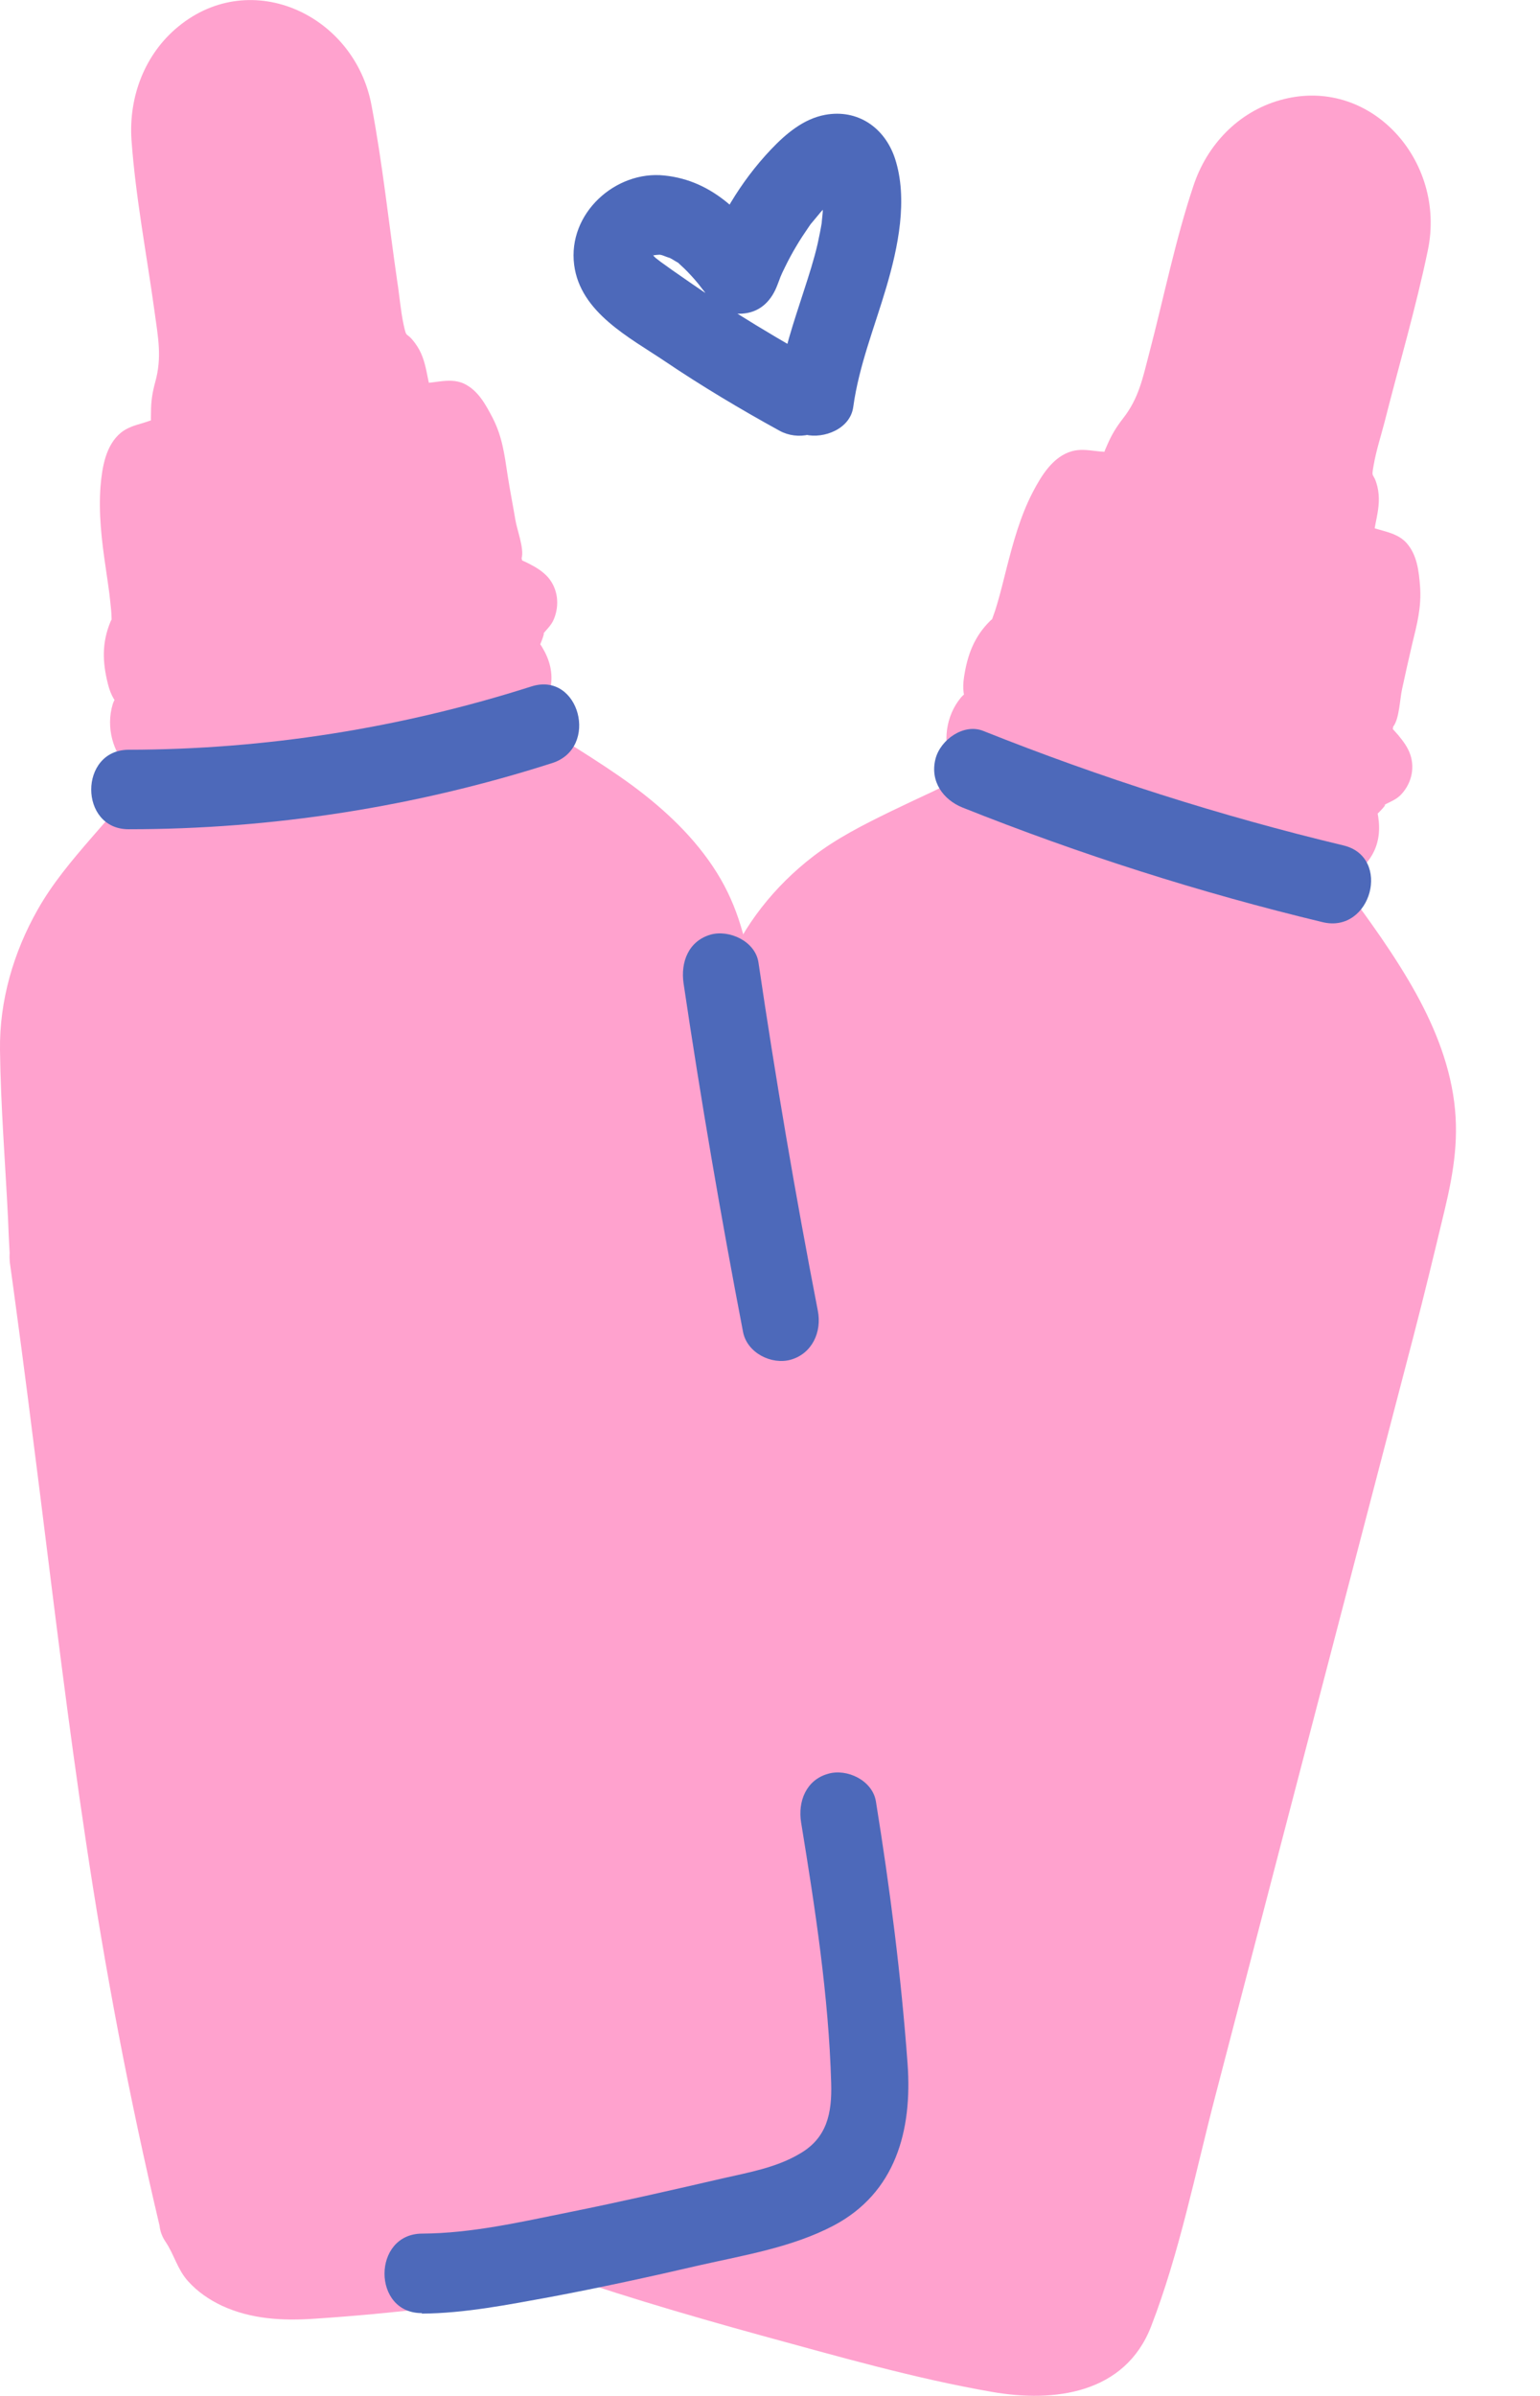
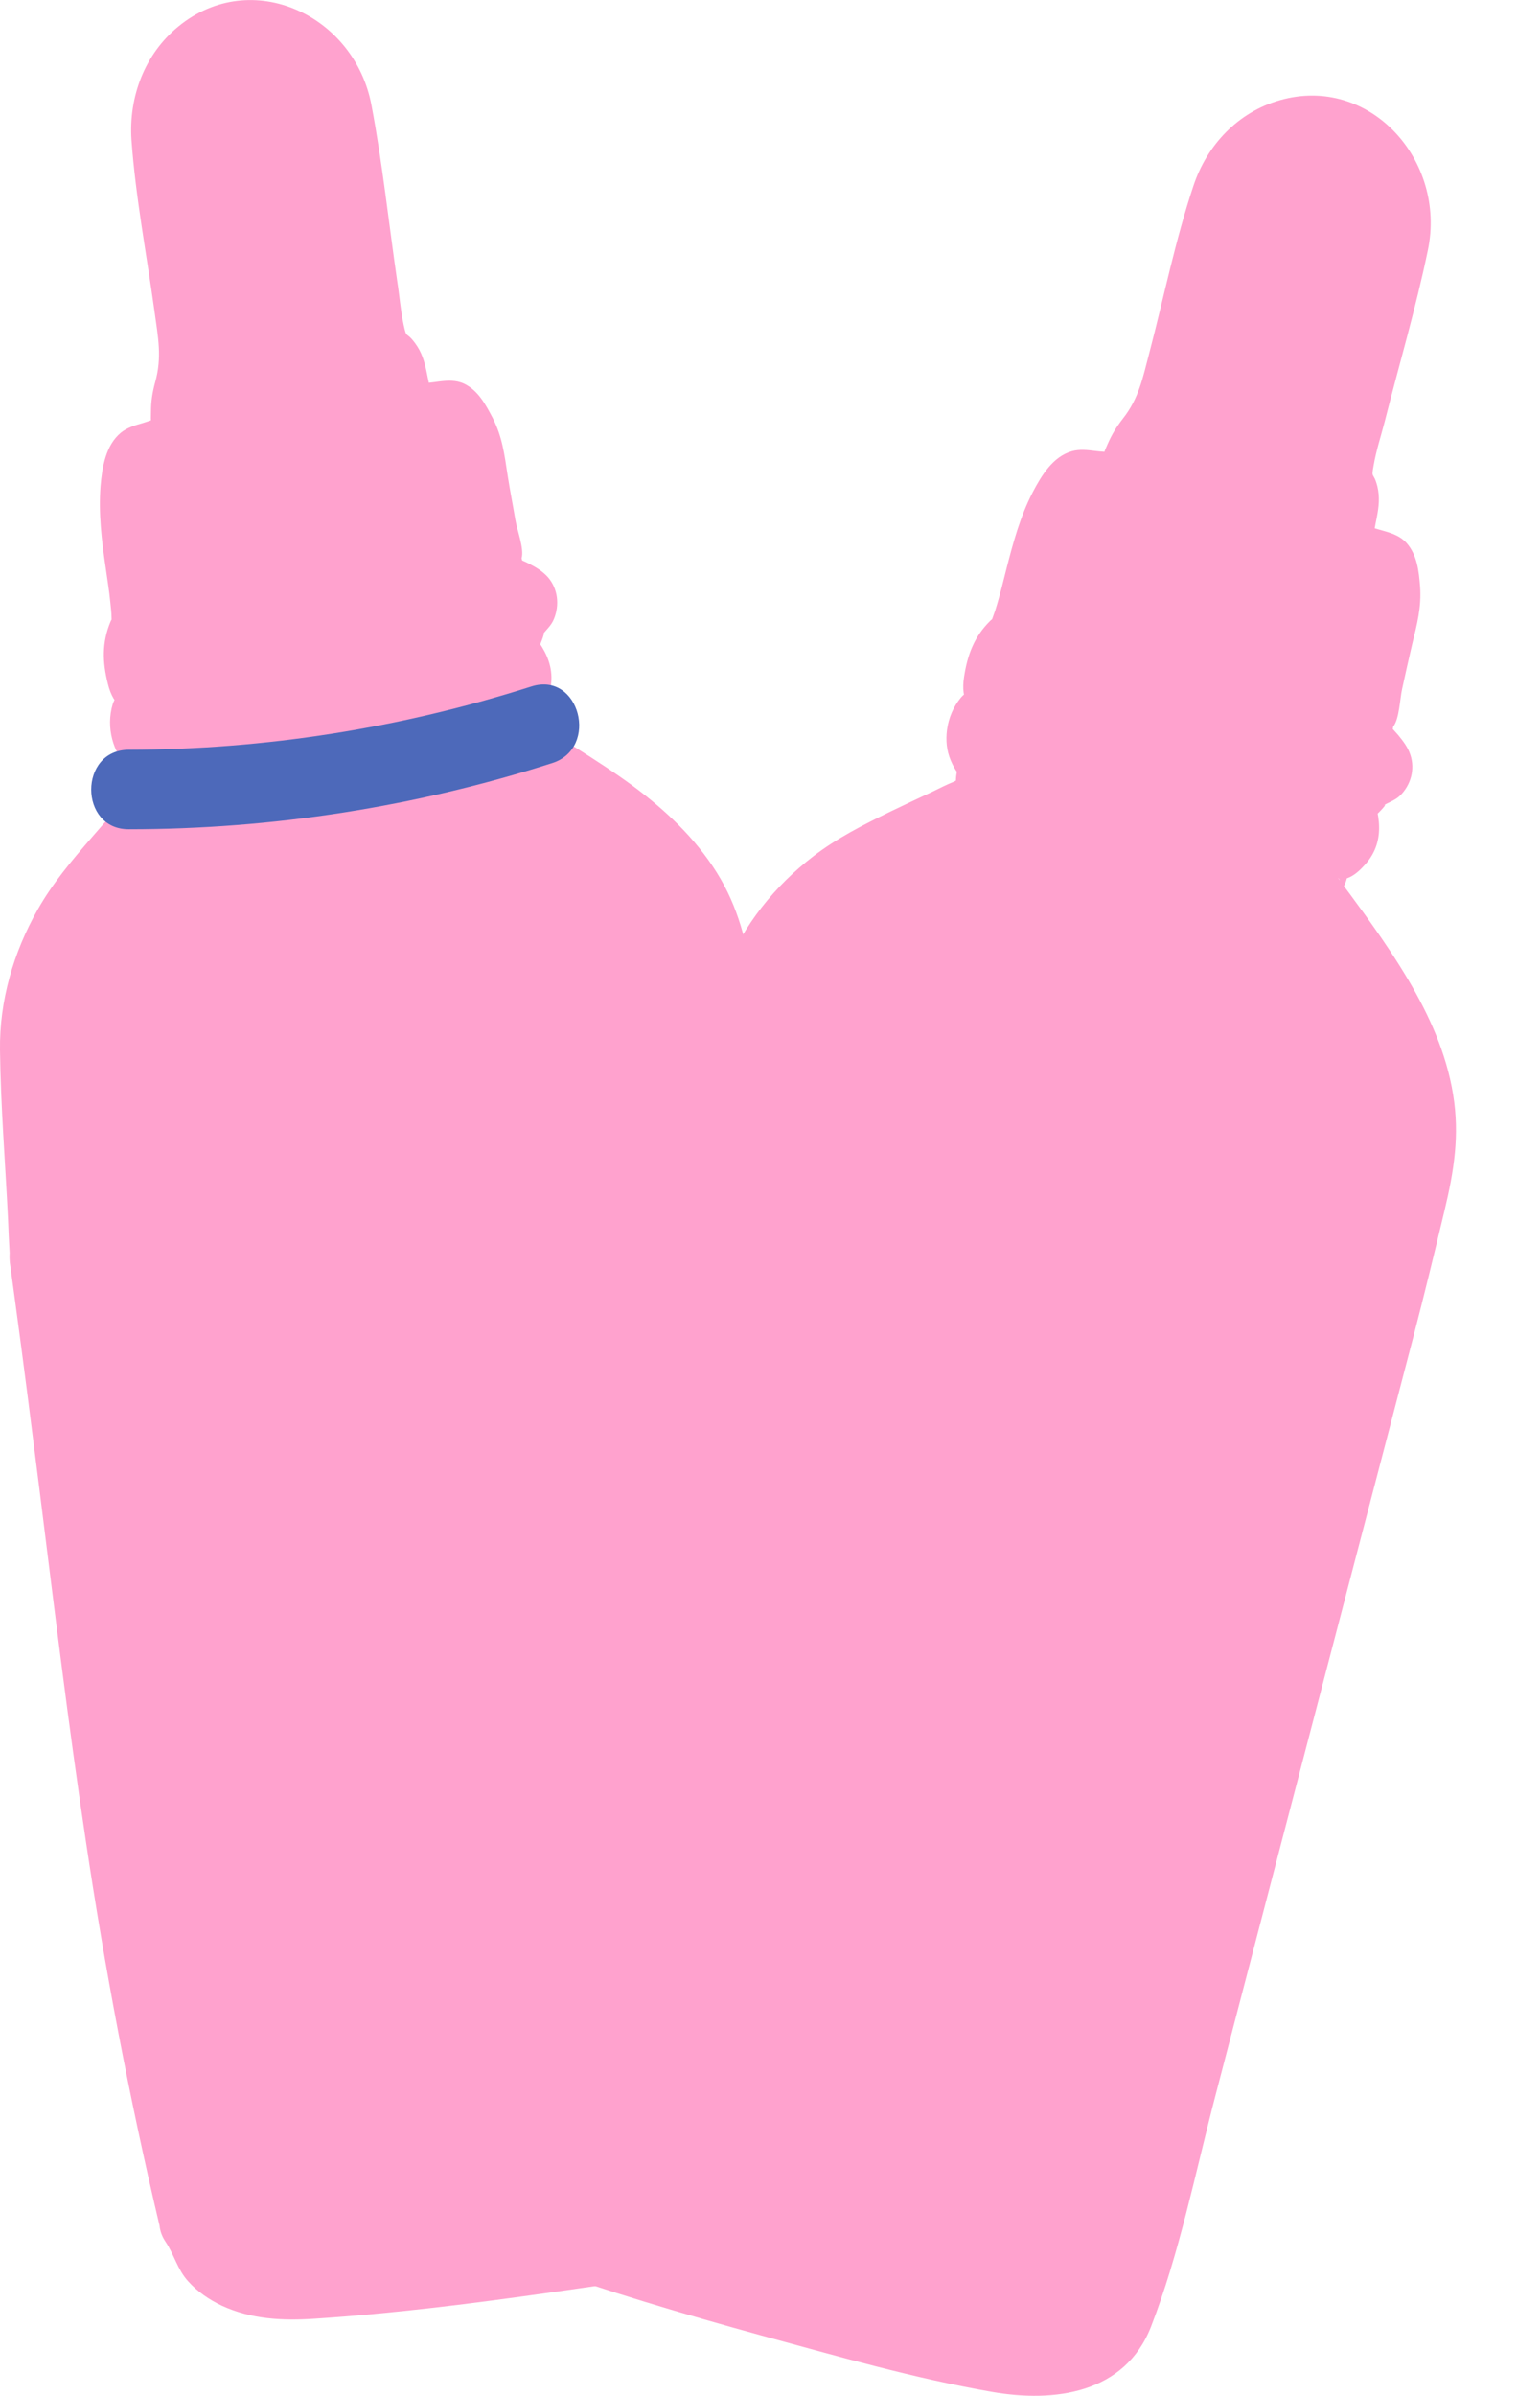
<svg xmlns="http://www.w3.org/2000/svg" width="18" height="28" viewBox="0 0 18 28" fill="none">
  <path d="M5.303 24.836C5.936 20.874 6.826 18.213 7.982 13.787C8.001 13.751 8.808 11.486 8.825 11.45C9.117 10.801 9.581 10.337 10.203 10.018C10.614 9.806 11.032 9.614 11.45 9.421C11.547 9.377 11.595 9.322 11.539 9.212C11.507 9.152 11.515 9.089 11.566 9.042C11.646 8.97 11.622 8.91 11.547 8.866C11.343 8.751 11.413 8.415 11.598 8.335C11.643 8.316 11.687 8.294 11.729 8.269C11.783 8.239 11.791 8.192 11.729 8.173C11.603 8.135 11.609 8.052 11.638 7.95C11.662 7.868 11.684 7.783 11.705 7.7C11.719 7.648 11.735 7.588 11.788 7.571C11.906 7.535 11.917 7.431 11.952 7.335C12.14 6.807 12.177 6.224 12.507 5.746C12.556 5.674 12.604 5.638 12.682 5.649C12.784 5.666 12.885 5.691 12.987 5.715C13.151 5.754 13.164 5.751 13.202 5.581C13.248 5.38 13.304 5.19 13.478 5.064C13.564 5.001 13.602 4.907 13.628 4.803C13.843 3.981 14.06 3.161 14.275 2.34C14.318 2.177 14.387 2.034 14.495 1.905C14.725 1.63 15.023 1.509 15.369 1.498C15.492 1.531 15.619 1.567 15.742 1.6C15.777 1.622 15.809 1.644 15.844 1.666C16.225 1.902 16.413 2.381 16.303 2.821C16.101 3.615 15.903 4.41 15.702 5.204C15.68 5.289 15.659 5.372 15.637 5.454C15.624 5.509 15.619 5.561 15.648 5.611C15.758 5.806 15.747 6.004 15.672 6.205C15.662 6.235 15.656 6.268 15.648 6.301C15.632 6.367 15.648 6.414 15.715 6.438C15.817 6.474 15.919 6.513 16.024 6.546C16.136 6.581 16.214 6.636 16.177 6.777C16.169 6.801 16.177 6.837 16.187 6.859C16.23 6.95 16.225 7.046 16.198 7.137C16.075 7.574 16.002 8.022 15.884 8.459C15.86 8.547 15.849 8.627 15.914 8.704C15.946 8.745 16.131 8.915 16.117 8.965C16.088 9.078 15.871 9.069 15.844 9.182C15.825 9.259 15.777 9.289 15.702 9.287C15.667 9.287 15.632 9.262 15.619 9.273C15.648 9.344 15.675 9.413 15.704 9.479C15.788 9.666 15.72 9.864 15.538 9.927C15.431 9.963 15.337 9.99 15.369 10.136C15.374 10.155 15.361 10.191 15.345 10.202C15.206 10.32 15.283 10.428 15.358 10.532C15.64 10.914 15.919 11.299 16.16 11.709C16.584 12.434 16.788 13.196 16.509 14.034C16.477 14.128 16.442 14.221 16.456 14.323C15.423 18.279 14.39 22.235 13.357 26.188C13.32 26.232 13.306 26.29 13.29 26.345C13.242 26.524 13.202 26.705 13.146 26.881C13.07 27.117 12.993 27.351 12.746 27.469C12.475 27.599 12.196 27.651 11.901 27.61C11.424 27.541 10.954 27.423 10.488 27.302C10.426 27.285 10.364 27.263 10.297 27.271C9.565 27.071 8.835 26.87 8.103 26.669C8.063 26.65 8.025 26.628 7.982 26.614C7.494 26.46 7.006 26.315 6.52 26.155C6.26 26.07 5.997 25.988 5.772 25.823C5.477 25.605 5.271 25.336 5.33 24.932C5.335 24.893 5.33 24.858 5.308 24.828L5.303 24.836Z" fill="#FFA2CE" />
  <path d="M5.668 24.937C6.099 22.254 6.786 19.637 7.502 17.02C8.001 15.2 8.428 13.336 9.171 11.596C9.412 11.035 9.871 10.628 10.391 10.351C10.758 10.155 11.139 9.993 11.512 9.812C11.888 9.63 11.963 9.421 11.882 9.014L11.845 9.314C11.947 9.133 12.043 8.979 11.947 8.764C11.928 8.723 11.821 8.522 11.799 8.63C11.772 8.759 12.003 8.531 12.035 8.492C12.164 8.335 12.193 8.096 12.035 7.942C12.014 7.92 11.982 7.879 11.952 7.868L11.914 7.838C11.957 8.077 11.992 8.129 12.016 7.992C12.051 7.942 12.033 7.854 12.067 7.805C12.054 7.827 12.014 7.915 12.086 7.838C12.255 7.654 12.319 7.45 12.389 7.208C12.462 6.958 12.513 6.7 12.593 6.449C12.633 6.326 12.695 6.216 12.741 6.098C12.784 5.979 12.633 6.048 12.738 6.054C12.802 6.059 12.867 6.087 12.931 6.098C13.111 6.131 13.29 6.128 13.43 5.988C13.585 5.828 13.548 5.578 13.674 5.408C13.746 5.309 13.843 5.254 13.907 5.144C13.974 5.025 14.004 4.891 14.039 4.761C14.13 4.423 14.216 4.085 14.304 3.747C14.387 3.434 14.471 3.12 14.551 2.807C14.634 2.491 14.688 2.164 14.991 1.99C15.235 1.853 15.546 1.886 15.755 2.081C16.013 2.323 15.965 2.634 15.887 2.944C15.718 3.615 15.549 4.286 15.38 4.957C15.318 5.201 15.235 5.432 15.278 5.682C15.307 5.856 15.34 5.935 15.313 6.109C15.291 6.238 15.251 6.362 15.291 6.496C15.356 6.708 15.667 6.914 15.879 6.911C16.072 6.911 15.737 6.821 15.804 6.785C15.788 6.793 15.833 6.991 15.833 7.008C15.831 7.162 15.763 7.329 15.729 7.483C15.651 7.819 15.503 8.209 15.495 8.555C15.492 8.668 15.519 8.773 15.573 8.871C15.597 8.915 15.75 9.053 15.758 9.078C15.771 8.979 15.785 8.877 15.796 8.778C15.873 8.66 15.616 8.863 15.589 8.902C15.525 8.987 15.463 9.014 15.643 8.951C15.857 8.874 15.718 8.899 15.627 8.891C15.401 8.874 15.168 9.157 15.262 9.383C15.361 9.625 15.399 9.534 15.219 9.66C15.117 9.732 15.055 9.834 15.01 9.949C14.908 10.219 15.028 9.911 14.986 10.059C14.961 10.144 14.913 10.197 14.905 10.296C14.886 10.466 14.953 10.595 15.039 10.735C15.495 11.467 16.144 12.116 16.252 13.02C16.3 13.418 16.177 13.748 16.096 14.128C15.994 14.614 15.868 15.095 15.742 15.579C15.492 16.531 15.246 17.482 14.996 18.433C14.505 20.311 14.017 22.188 13.527 24.066C13.301 24.932 13.07 25.795 12.826 26.653C12.773 26.837 12.735 27.041 12.561 27.14C12.381 27.241 12.145 27.247 11.949 27.227C11.488 27.181 11.045 27.032 10.595 26.933C9.616 26.719 8.65 26.422 7.693 26.122C7.229 25.979 6.746 25.858 6.298 25.672C6.123 25.6 5.93 25.498 5.812 25.342C5.67 25.155 5.727 24.948 5.684 24.729C5.584 24.239 4.852 24.445 4.951 24.935C4.986 25.113 4.957 25.287 5.018 25.465C5.072 25.622 5.166 25.768 5.276 25.891C5.528 26.172 5.861 26.337 6.207 26.46C7.086 26.777 7.99 27.043 8.889 27.291C9.785 27.535 10.681 27.794 11.595 27.953C12.322 28.08 13.148 27.975 13.454 27.189C13.787 26.328 13.972 25.388 14.205 24.495C14.465 23.494 14.728 22.491 14.988 21.49C15.498 19.538 16.008 17.584 16.517 15.632C16.646 15.137 16.767 14.636 16.885 14.142C16.995 13.682 17.062 13.265 16.984 12.789C16.906 12.311 16.705 11.865 16.461 11.453C16.327 11.227 16.182 11.01 16.032 10.799C15.978 10.722 15.922 10.645 15.865 10.568C15.809 10.491 15.753 10.414 15.696 10.339C15.632 10.252 15.624 10.235 15.667 10.293C15.629 10.383 15.592 10.477 15.557 10.568C15.637 10.466 15.723 10.373 15.747 10.243C15.78 10.111 15.766 10.106 15.707 10.221C15.621 10.318 15.635 10.331 15.742 10.265C15.814 10.241 15.879 10.186 15.93 10.131C16.211 9.847 16.131 9.498 15.997 9.171C15.876 9.336 15.753 9.498 15.632 9.663C15.742 9.671 15.924 9.671 16.058 9.551C16.096 9.518 16.265 9.347 16.15 9.427C16.219 9.377 16.297 9.361 16.364 9.298C16.49 9.174 16.541 8.992 16.485 8.822C16.456 8.734 16.402 8.663 16.343 8.591C16.308 8.55 16.27 8.509 16.23 8.47C16.254 8.591 16.27 8.599 16.284 8.492C16.356 8.401 16.362 8.168 16.388 8.052C16.426 7.879 16.463 7.709 16.504 7.535C16.563 7.293 16.616 7.098 16.598 6.851C16.584 6.678 16.565 6.488 16.442 6.348C16.305 6.191 16.061 6.21 15.938 6.111C15.975 6.202 16.013 6.296 16.048 6.386C16.04 6.142 16.16 5.941 16.099 5.685C16.053 5.504 16.024 5.608 16.056 5.435C16.085 5.267 16.139 5.102 16.182 4.937C16.351 4.269 16.549 3.601 16.689 2.925C16.909 1.878 16.013 0.871 14.959 1.171C14.473 1.309 14.106 1.693 13.948 2.175C13.738 2.804 13.604 3.472 13.435 4.118C13.355 4.423 13.312 4.654 13.124 4.893C13.049 4.99 12.995 5.078 12.947 5.188C12.928 5.232 12.904 5.278 12.896 5.328C12.875 5.454 12.778 5.515 12.982 5.405C13.221 5.276 12.934 5.289 12.8 5.27C12.711 5.259 12.617 5.248 12.529 5.273C12.306 5.336 12.172 5.559 12.07 5.754C11.925 6.034 11.842 6.34 11.764 6.645C11.729 6.782 11.697 6.917 11.657 7.052C11.641 7.109 11.622 7.167 11.601 7.222C11.523 7.425 11.676 7.153 11.571 7.258C11.389 7.439 11.308 7.648 11.268 7.912C11.225 8.19 11.335 8.308 11.518 8.487V7.937C11.445 8.025 11.308 8.06 11.23 8.154C11.142 8.261 11.088 8.39 11.069 8.528C11.053 8.652 11.064 8.773 11.113 8.888C11.137 8.943 11.163 8.995 11.201 9.042C11.252 9.105 11.284 9.188 11.265 9.069C11.279 8.97 11.292 8.869 11.303 8.77C11.147 8.99 11.15 9.144 11.214 9.399C11.228 9.3 11.241 9.199 11.252 9.1C11.287 9.028 11.188 9.119 11.15 9.135C11.067 9.168 10.981 9.212 10.901 9.251C10.734 9.328 10.568 9.408 10.402 9.487C10.088 9.641 9.782 9.795 9.506 10.007C9.058 10.351 8.688 10.81 8.476 11.343C8.234 11.953 8.031 12.58 7.808 13.199C7.762 13.325 7.714 13.451 7.671 13.578C7.663 13.605 7.65 13.633 7.642 13.661C7.709 13.476 7.642 13.647 7.636 13.677C7.599 13.825 7.558 13.971 7.521 14.12C7.328 14.848 7.132 15.574 6.934 16.302C6.574 17.614 6.209 18.922 5.882 20.242C5.515 21.724 5.201 23.219 4.959 24.729C4.882 25.218 5.611 25.43 5.692 24.935L5.668 24.937Z" fill="#FFA2CE" />
  <path d="M2.24 25.949C1.312 22.051 1.116 19.241 0.494 14.705C0.496 14.664 0.378 12.256 0.378 12.214C0.4 11.502 0.652 10.887 1.102 10.342C1.4 9.982 1.711 9.638 2.022 9.292C2.095 9.212 2.116 9.144 2.022 9.064C1.971 9.02 1.953 8.959 1.982 8.896C2.028 8.8 1.985 8.753 1.896 8.742C1.666 8.718 1.601 8.379 1.741 8.234C1.776 8.198 1.808 8.162 1.835 8.121C1.872 8.071 1.861 8.025 1.797 8.033C1.666 8.049 1.639 7.97 1.628 7.863C1.62 7.777 1.604 7.692 1.593 7.604C1.585 7.549 1.577 7.489 1.62 7.453C1.717 7.37 1.687 7.271 1.682 7.17C1.655 6.609 1.464 6.056 1.588 5.485C1.607 5.399 1.636 5.347 1.714 5.328C1.816 5.303 1.918 5.284 2.022 5.265C2.186 5.234 2.199 5.226 2.17 5.056C2.135 4.852 2.114 4.657 2.229 4.47C2.285 4.379 2.283 4.275 2.266 4.17C2.151 3.329 2.036 2.488 1.92 1.644C1.896 1.476 1.907 1.317 1.958 1.155C2.065 0.808 2.293 0.58 2.607 0.432C2.736 0.412 2.862 0.396 2.991 0.377C3.031 0.385 3.068 0.39 3.109 0.396C3.549 0.459 3.905 0.825 3.97 1.276C4.088 2.087 4.206 2.898 4.326 3.711C4.34 3.797 4.351 3.882 4.364 3.97C4.372 4.025 4.388 4.077 4.434 4.11C4.611 4.245 4.675 4.432 4.683 4.649C4.683 4.682 4.694 4.715 4.697 4.748C4.705 4.816 4.742 4.852 4.812 4.847C4.919 4.838 5.029 4.833 5.136 4.822C5.254 4.811 5.346 4.83 5.364 4.976C5.367 5.001 5.386 5.031 5.405 5.05C5.48 5.116 5.509 5.207 5.52 5.303C5.574 5.754 5.676 6.197 5.735 6.645C5.745 6.735 5.767 6.812 5.853 6.859C5.898 6.884 6.132 6.966 6.14 7.019C6.156 7.134 5.955 7.214 5.971 7.326C5.981 7.403 5.952 7.453 5.879 7.478C5.847 7.489 5.807 7.483 5.796 7.5C5.85 7.555 5.901 7.604 5.955 7.656C6.102 7.794 6.115 8.005 5.971 8.135C5.887 8.212 5.81 8.272 5.896 8.396C5.906 8.412 5.909 8.448 5.896 8.467C5.812 8.632 5.925 8.701 6.035 8.764C6.44 9.001 6.842 9.245 7.221 9.526C7.886 10.023 8.366 10.645 8.428 11.527C8.436 11.623 8.436 11.725 8.489 11.816C9.047 15.871 9.605 19.926 10.163 23.978C10.144 24.036 10.155 24.091 10.163 24.148C10.187 24.333 10.219 24.514 10.235 24.701C10.257 24.948 10.273 25.193 10.091 25.402C9.892 25.63 9.656 25.79 9.366 25.869C8.9 25.996 8.425 26.078 7.947 26.153C7.883 26.164 7.819 26.166 7.762 26.202C7.014 26.309 6.263 26.419 5.515 26.526C5.472 26.526 5.426 26.521 5.383 26.526C4.876 26.581 4.369 26.642 3.862 26.689C3.591 26.713 3.318 26.746 3.047 26.683C2.693 26.601 2.401 26.436 2.299 26.04C2.288 26.001 2.272 25.971 2.24 25.952V25.949Z" fill="#FFA2CE" />
  <path d="M2.615 25.897C1.99 23.252 1.623 20.569 1.285 17.872C1.049 15.997 0.73 14.111 0.754 12.212C0.762 11.598 1.03 11.04 1.403 10.576C1.666 10.249 1.955 9.946 2.229 9.63C2.505 9.311 2.495 9.089 2.267 8.748C2.293 8.844 2.32 8.943 2.344 9.039C2.368 8.83 2.401 8.651 2.226 8.492C2.194 8.462 2.017 8.322 2.039 8.429C2.065 8.558 2.189 8.256 2.205 8.206C2.264 8.008 2.199 7.78 1.996 7.7C1.966 7.689 1.923 7.665 1.891 7.665L1.843 7.651C1.974 7.854 2.025 7.887 1.996 7.753C2.009 7.692 1.958 7.618 1.969 7.56C1.963 7.585 1.963 7.684 1.998 7.585C2.084 7.348 2.063 7.134 2.036 6.884C2.009 6.634 1.955 6.367 1.934 6.106C1.923 5.977 1.939 5.85 1.934 5.724C1.929 5.597 1.816 5.721 1.915 5.685C1.977 5.663 2.047 5.663 2.111 5.647C2.291 5.603 2.452 5.531 2.527 5.344C2.61 5.135 2.478 4.921 2.529 4.712C2.559 4.594 2.626 4.503 2.642 4.377C2.658 4.242 2.634 4.107 2.618 3.972C2.572 3.626 2.524 3.28 2.476 2.933C2.433 2.612 2.387 2.29 2.344 1.968C2.301 1.644 2.226 1.32 2.438 1.042C2.61 0.816 2.908 0.723 3.176 0.819C3.506 0.937 3.578 1.245 3.624 1.561C3.723 2.246 3.825 2.93 3.924 3.615C3.962 3.862 3.97 4.11 4.107 4.324C4.2 4.47 4.259 4.531 4.3 4.704C4.329 4.83 4.34 4.962 4.428 5.069C4.568 5.237 4.933 5.303 5.126 5.215C5.303 5.135 4.959 5.188 5.008 5.13C4.997 5.144 5.112 5.309 5.118 5.322C5.174 5.465 5.177 5.647 5.204 5.801C5.26 6.139 5.273 6.559 5.397 6.881C5.437 6.985 5.501 7.073 5.587 7.142C5.627 7.175 5.82 7.238 5.837 7.258C5.81 7.161 5.783 7.062 5.759 6.966C5.786 6.826 5.625 7.115 5.614 7.161C5.587 7.266 5.542 7.318 5.681 7.186C5.85 7.029 5.732 7.106 5.643 7.137C5.432 7.211 5.322 7.566 5.493 7.736C5.678 7.92 5.676 7.821 5.56 8.011C5.493 8.118 5.474 8.236 5.477 8.36C5.485 8.651 5.48 8.316 5.499 8.473C5.509 8.561 5.485 8.627 5.515 8.723C5.563 8.888 5.673 8.981 5.807 9.075C6.507 9.564 7.349 9.902 7.795 10.691C7.99 11.04 8.004 11.39 8.074 11.772C8.165 12.261 8.234 12.753 8.302 13.251C8.436 14.227 8.57 15.2 8.704 16.176C8.969 18.1 9.235 20.025 9.498 21.949C9.621 22.837 9.739 23.722 9.838 24.613C9.86 24.805 9.903 25.006 9.779 25.168C9.653 25.333 9.439 25.435 9.251 25.495C8.808 25.636 8.344 25.677 7.891 25.768C6.907 25.963 5.906 26.076 4.911 26.186C4.431 26.238 3.94 26.32 3.455 26.331C3.267 26.334 3.05 26.32 2.881 26.224C2.68 26.108 2.653 25.897 2.529 25.713C2.253 25.3 1.658 25.784 1.934 26.197C2.036 26.348 2.073 26.521 2.197 26.658C2.307 26.782 2.449 26.878 2.596 26.947C2.937 27.104 3.305 27.123 3.672 27.098C4.603 27.038 5.536 26.919 6.459 26.788C7.376 26.656 8.302 26.535 9.203 26.315C9.919 26.139 10.64 25.715 10.622 24.866C10.6 23.939 10.41 23.002 10.284 22.087C10.142 21.061 10.002 20.033 9.86 19.008C9.584 17.006 9.31 15.005 9.034 13.003C8.964 12.495 8.884 11.989 8.803 11.483C8.728 11.016 8.631 10.603 8.379 10.199C8.125 9.792 7.77 9.46 7.39 9.179C7.18 9.025 6.963 8.885 6.746 8.748C6.665 8.698 6.585 8.649 6.504 8.602C6.424 8.553 6.344 8.506 6.26 8.459C6.169 8.401 6.153 8.393 6.215 8.429C6.215 8.528 6.215 8.627 6.215 8.726C6.25 8.599 6.293 8.481 6.266 8.349C6.247 8.217 6.231 8.214 6.22 8.346C6.18 8.467 6.196 8.476 6.271 8.371C6.327 8.319 6.365 8.242 6.394 8.173C6.545 7.802 6.341 7.511 6.089 7.263C6.038 7.464 5.989 7.662 5.939 7.862C6.043 7.827 6.209 7.753 6.29 7.588C6.311 7.544 6.403 7.315 6.327 7.439C6.373 7.365 6.44 7.321 6.475 7.233C6.542 7.068 6.521 6.881 6.405 6.746C6.344 6.678 6.268 6.631 6.188 6.59C6.14 6.565 6.089 6.543 6.038 6.524C6.105 6.625 6.124 6.625 6.097 6.524C6.129 6.411 6.043 6.194 6.024 6.076C5.995 5.902 5.96 5.729 5.933 5.553C5.896 5.309 5.871 5.105 5.759 4.885C5.678 4.731 5.59 4.563 5.424 4.484C5.238 4.396 5.021 4.509 4.868 4.467C4.938 4.536 5.008 4.607 5.075 4.676C4.976 4.454 5.008 4.22 4.852 4.011C4.742 3.862 4.756 3.97 4.718 3.796C4.681 3.623 4.67 3.456 4.643 3.288C4.544 2.606 4.471 1.911 4.343 1.234C4.149 0.179 2.942 -0.39 2.087 0.308C1.693 0.629 1.502 1.13 1.537 1.638C1.585 2.304 1.714 2.972 1.805 3.632C1.848 3.945 1.896 4.176 1.813 4.47C1.781 4.588 1.765 4.69 1.765 4.814C1.765 4.86 1.76 4.915 1.77 4.962C1.8 5.089 1.733 5.182 1.88 4.998C2.052 4.783 1.792 4.91 1.663 4.946C1.577 4.97 1.486 4.998 1.414 5.056C1.234 5.204 1.194 5.462 1.175 5.682C1.151 5.999 1.188 6.315 1.234 6.625C1.253 6.766 1.277 6.903 1.29 7.043C1.296 7.104 1.304 7.164 1.304 7.225C1.309 7.442 1.347 7.131 1.29 7.269C1.191 7.511 1.196 7.733 1.261 7.992C1.328 8.264 1.475 8.33 1.709 8.421C1.639 8.253 1.569 8.082 1.499 7.915C1.467 8.025 1.355 8.113 1.317 8.231C1.277 8.366 1.277 8.506 1.312 8.64C1.344 8.759 1.4 8.869 1.489 8.954C1.532 8.998 1.577 9.031 1.628 9.061C1.698 9.1 1.76 9.16 1.698 9.061L1.62 8.77C1.561 9.034 1.62 9.174 1.778 9.385C1.752 9.289 1.725 9.19 1.701 9.094C1.706 9.014 1.647 9.138 1.62 9.166C1.556 9.232 1.494 9.303 1.435 9.374C1.312 9.512 1.188 9.652 1.068 9.792C0.837 10.059 0.614 10.323 0.44 10.631C0.158 11.128 -0.008 11.697 3.51285e-05 12.272C0.008 12.929 0.062 13.589 0.094 14.246C0.099 14.381 0.105 14.515 0.113 14.65C0.113 14.68 0.113 14.708 0.115 14.738C0.107 14.54 0.11 14.724 0.115 14.755C0.137 14.906 0.156 15.057 0.177 15.208C0.279 15.956 0.373 16.704 0.467 17.451C0.636 18.801 0.799 20.154 1.001 21.498C1.226 23.01 1.51 24.511 1.862 25.998C1.977 26.482 2.731 26.381 2.615 25.897Z" fill="#FFA2CE" />
  <path d="M1.505 9.691C3.181 9.691 4.855 9.43 6.453 8.918C7.009 8.742 6.773 7.843 6.212 8.022C4.683 8.509 3.103 8.759 1.505 8.762C0.92 8.762 0.92 9.693 1.505 9.691Z" fill="#4D69BA" />
-   <path d="M11.252 9.438C12.623 9.985 14.028 10.433 15.46 10.777C16.029 10.914 16.27 10.015 15.702 9.88C14.27 9.537 12.864 9.089 11.493 8.542C11.265 8.451 10.994 8.643 10.935 8.866C10.866 9.13 11.024 9.347 11.252 9.438Z" fill="#4D69BA" />
-   <path d="M7.99 11.494C8.192 12.855 8.425 14.213 8.685 15.566C8.733 15.813 9.02 15.953 9.243 15.89C9.492 15.819 9.608 15.566 9.559 15.318C9.297 13.966 9.066 12.61 8.865 11.247C8.827 10.999 8.524 10.862 8.307 10.922C8.047 10.997 7.953 11.244 7.99 11.494Z" fill="#4D69BA" />
-   <path d="M4.927 27.038C5.432 27.035 5.941 26.933 6.437 26.843C7.022 26.733 7.604 26.606 8.186 26.471C8.709 26.353 9.259 26.263 9.742 26.01C10.466 25.628 10.665 24.902 10.608 24.118C10.533 23.093 10.402 22.067 10.238 21.053C10.198 20.805 9.898 20.665 9.68 20.729C9.423 20.8 9.323 21.053 9.364 21.3C9.527 22.301 9.686 23.326 9.715 24.341C9.726 24.695 9.667 24.984 9.35 25.168C9.077 25.331 8.752 25.388 8.449 25.457C7.851 25.595 7.253 25.732 6.652 25.853C6.083 25.968 5.512 26.1 4.933 26.103C4.348 26.106 4.348 27.038 4.933 27.032L4.927 27.038Z" fill="#4D69BA" />
-   <path d="M9.576 4.228C9.24 4.044 8.91 3.849 8.586 3.645C8.417 3.538 8.248 3.428 8.082 3.313C8.006 3.26 7.931 3.208 7.856 3.156C7.811 3.123 7.768 3.093 7.722 3.06C7.714 3.054 7.628 2.986 7.663 3.016C7.695 3.046 7.61 2.961 7.612 2.964C7.666 3.019 7.58 2.931 7.612 2.969C7.62 2.997 7.62 2.991 7.607 2.947L7.615 2.994C7.607 3.109 7.642 2.947 7.599 3.038C7.604 3.024 7.666 2.947 7.628 2.986C7.593 3.021 7.666 2.931 7.618 2.997C7.658 2.975 7.663 2.969 7.634 2.983C7.601 2.997 7.61 2.994 7.66 2.977C7.599 2.991 7.674 2.977 7.701 2.977C7.733 2.977 7.733 2.977 7.695 2.972L7.741 2.983C7.741 2.983 7.867 3.032 7.811 3.005C7.84 3.019 7.867 3.035 7.894 3.052C7.998 3.115 7.862 3.013 7.953 3.096C8.012 3.148 8.065 3.205 8.119 3.266C8.151 3.302 8.181 3.34 8.21 3.379C8.264 3.447 8.2 3.362 8.256 3.439C8.371 3.593 8.508 3.689 8.709 3.662C8.897 3.637 9.02 3.508 9.087 3.329C9.087 3.329 9.138 3.197 9.114 3.255C9.133 3.208 9.154 3.164 9.176 3.12C9.216 3.038 9.259 2.958 9.305 2.881C9.35 2.804 9.401 2.727 9.452 2.653C9.541 2.529 9.404 2.708 9.5 2.59C9.533 2.551 9.562 2.515 9.594 2.477C9.653 2.411 9.715 2.348 9.779 2.287C9.814 2.257 9.745 2.315 9.809 2.265C9.857 2.241 9.86 2.235 9.814 2.257L9.855 2.246C9.704 2.263 9.715 2.216 9.61 2.155L9.597 2.122C9.605 2.15 9.613 2.177 9.616 2.208C9.602 2.139 9.616 2.221 9.616 2.249C9.618 2.298 9.618 2.345 9.618 2.395C9.618 2.436 9.618 2.474 9.613 2.515C9.613 2.515 9.597 2.664 9.608 2.584C9.594 2.672 9.576 2.76 9.557 2.848C9.514 3.035 9.455 3.216 9.396 3.398C9.278 3.764 9.152 4.126 9.098 4.509C9.066 4.748 9.154 5.02 9.415 5.08C9.629 5.13 9.938 5.014 9.973 4.756C10.04 4.272 10.222 3.824 10.359 3.359C10.496 2.895 10.616 2.329 10.461 1.853C10.34 1.487 10.021 1.273 9.645 1.342C9.393 1.388 9.187 1.562 9.012 1.746C8.65 2.128 8.387 2.579 8.208 3.076L9.036 2.966C8.704 2.518 8.347 2.111 7.765 2.051C7.196 1.99 6.633 2.493 6.711 3.096C6.783 3.654 7.36 3.945 7.776 4.225C8.192 4.506 8.656 4.784 9.112 5.034C9.321 5.149 9.616 5.094 9.731 4.866C9.841 4.649 9.793 4.352 9.568 4.231L9.576 4.228Z" fill="#4D69BA" />
</svg>